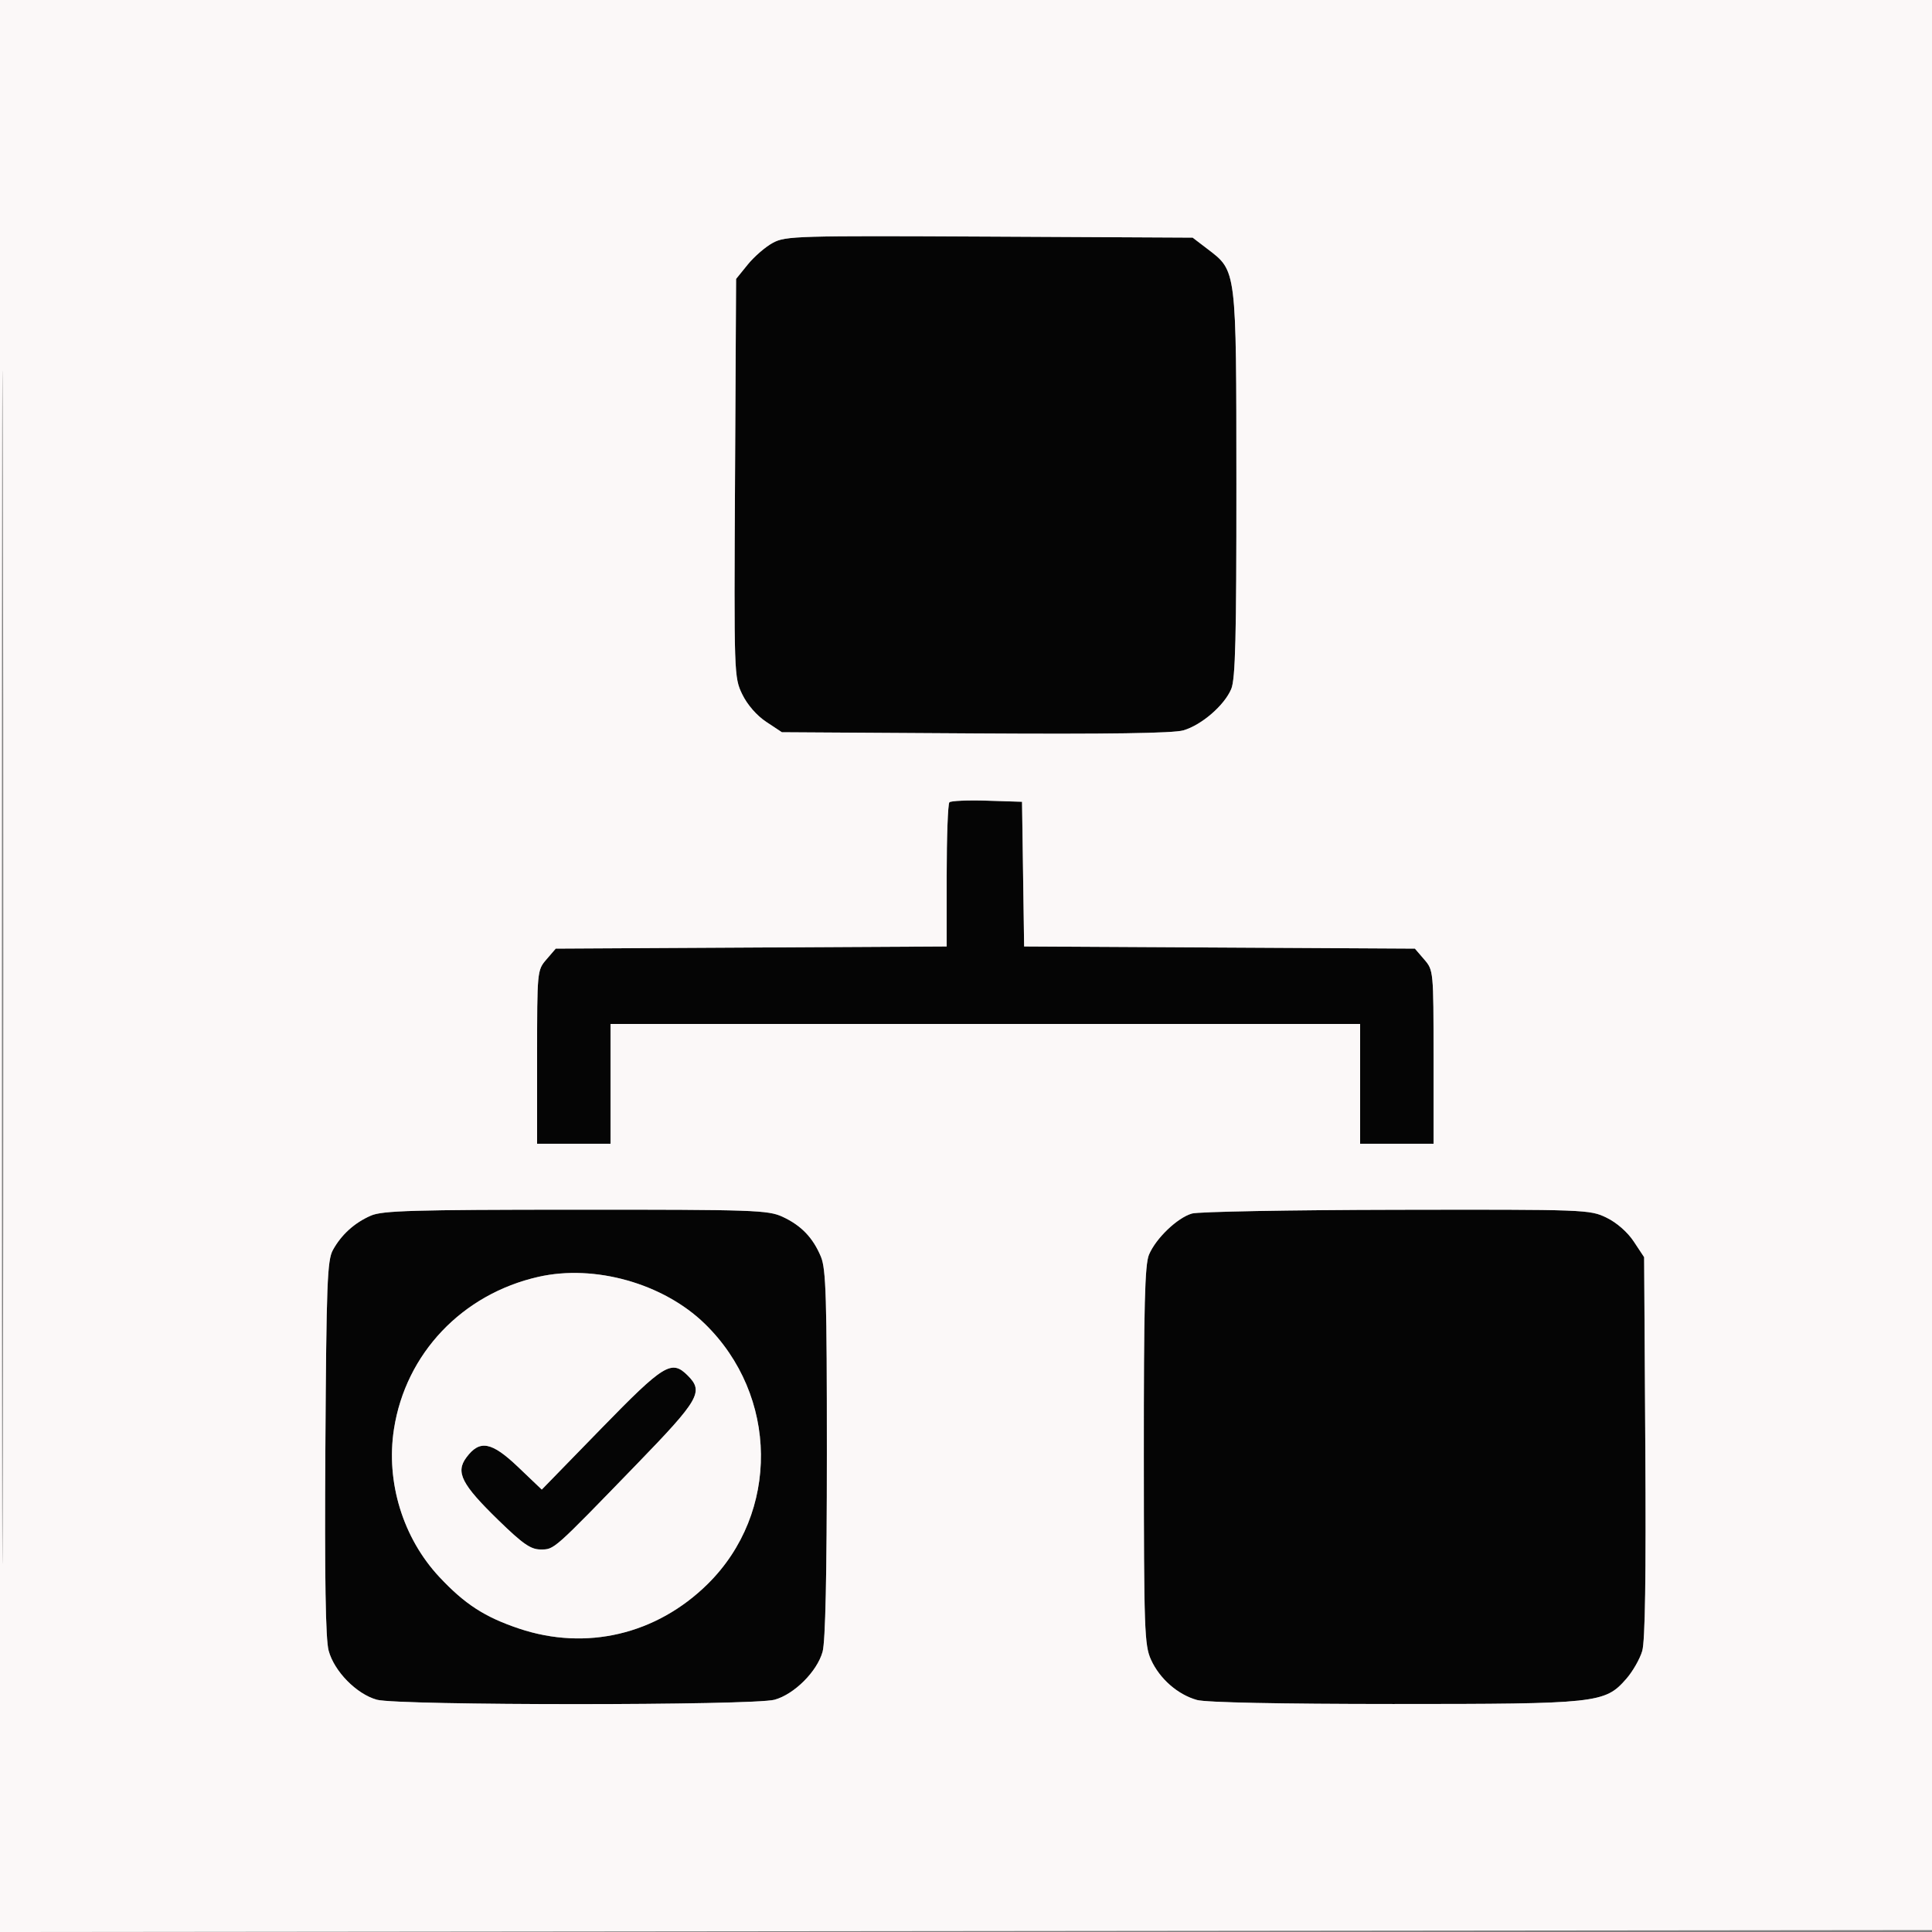
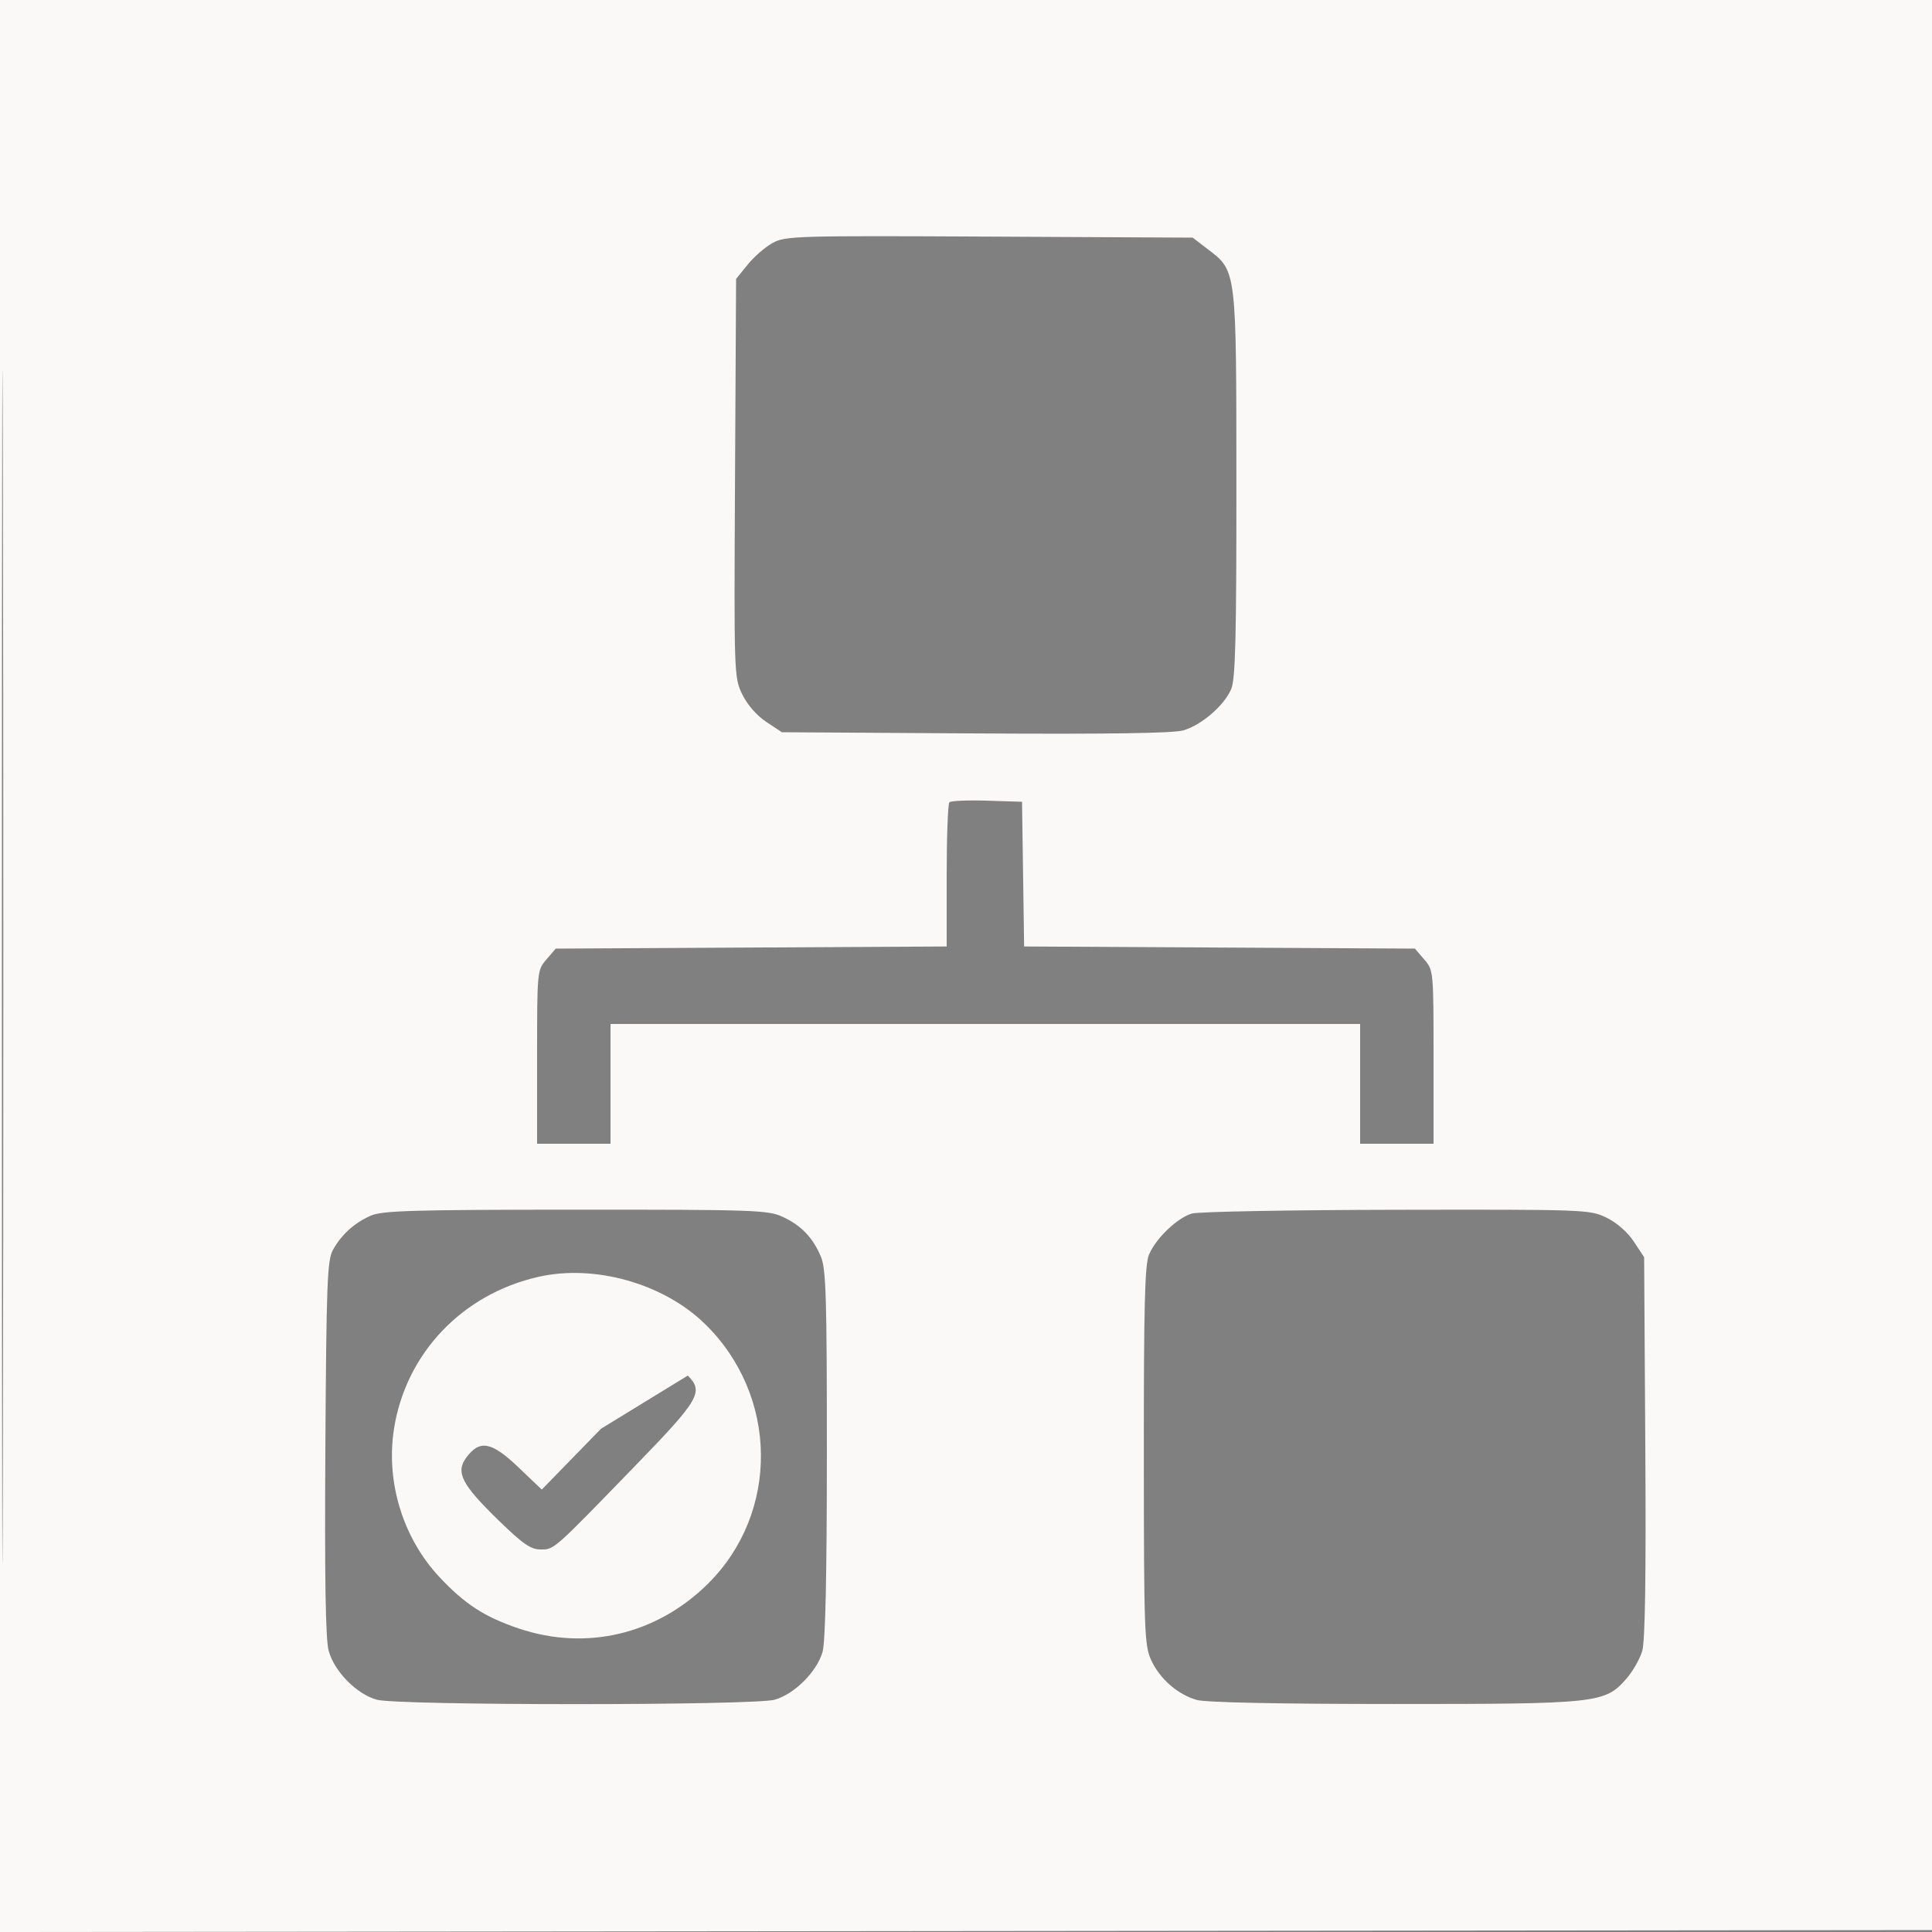
<svg xmlns="http://www.w3.org/2000/svg" width="500" height="500" viewBox="0 0 500 500" version="1.1">
  <rect x="0" y="0" width="500" height="500" fill="#808080" stroke="none" />
-   <path d="M 200.025 62.837 C 198.114 63.868, 195.189 66.392, 193.525 68.447 L 190.500 72.184 190.224 123.722 C 189.950 174.679, 189.971 175.309, 192.095 179.696 C 193.398 182.387, 195.837 185.188, 198.297 186.816 L 202.351 189.500 252.426 189.809 C 286.872 190.021, 303.676 189.773, 306.267 189.014 C 310.992 187.629, 316.879 182.534, 318.649 178.298 C 319.723 175.726, 319.996 164.870, 319.978 125.282 C 319.953 69.263, 320.070 70.207, 312.437 64.384 L 308.657 61.500 256.079 61.232 C 206.303 60.979, 203.315 61.064, 200.025 62.837 M 245.702 207.632 C 245.316 208.018, 245 216.571, 245 226.640 L 245 244.947 194.413 245.223 L 143.826 245.500 141.413 248.306 C 139.017 251.091, 139 251.273, 139 273.556 L 139 296 148.500 296 L 158 296 158 280.500 L 158 265 255 265 L 352 265 352 280.500 L 352 296 361.500 296 L 371 296 371 273.556 C 371 251.273, 370.983 251.091, 368.587 248.306 L 366.174 245.500 315.609 245.223 L 265.044 244.947 264.772 226.223 L 264.500 207.500 255.452 207.215 C 250.475 207.058, 246.087 207.246, 245.702 207.632 M 96.007 314.593 C 91.752 316.438, 88.358 319.506, 86.155 323.500 C 84.692 326.153, 84.466 332.085, 84.205 374.727 C 83.998 408.570, 84.251 424.217, 85.051 427.191 C 86.494 432.549, 92.268 438.426, 97.523 439.885 C 103.019 441.410, 194.981 441.410, 200.477 439.885 C 205.575 438.469, 211.469 432.575, 212.885 427.477 C 213.618 424.835, 213.991 407.630, 213.994 376.218 C 213.999 335.795, 213.775 328.398, 212.452 325.232 C 210.388 320.290, 207.341 317.124, 202.500 314.890 C 198.780 313.173, 195.035 313.045, 149 313.061 C 107.017 313.076, 98.970 313.308, 96.007 314.593 M 308.469 314.062 C 304.676 315.165, 299.134 320.478, 297.352 324.718 C 296.277 327.276, 296.005 337.939, 296.022 376.718 C 296.042 421.883, 296.180 425.800, 297.880 429.541 C 300.120 434.473, 304.807 438.574, 309.781 439.956 C 312.095 440.599, 331.276 440.991, 360.568 440.994 C 413.484 441.001, 415.333 440.802, 420.861 434.506 C 422.538 432.596, 424.405 429.338, 425.009 427.267 C 425.762 424.688, 426.013 408.015, 425.804 374.426 L 425.500 325.352 422.816 321.297 C 421.200 318.855, 418.389 316.398, 415.750 315.121 C 411.456 313.042, 410.370 313.002, 361.434 313.090 C 333.970 313.140, 310.136 313.577, 308.469 314.062 M 139.362 330.441 C 119.600 334.909, 104.988 350.304, 101.955 369.854 C 99.830 383.546, 104.281 398.039, 113.705 408.118 C 120.275 415.143, 125.441 418.491, 134.310 421.468 C 151.695 427.304, 169.895 423.010, 183.134 409.950 C 201.815 391.521, 201.481 361.155, 182.392 342.586 C 171.671 332.157, 153.927 327.149, 139.362 330.441 M 155.551 369.750 L 140.211 385.500 134.110 379.683 C 127.205 373.101, 124.159 372.534, 120.701 377.186 C 117.851 381.020, 119.438 384.133, 128.968 393.407 C 135.316 399.585, 137.354 401, 139.900 401 C 143.474 401, 142.991 401.428, 164.853 378.872 C 180.988 362.225, 182.170 360.170, 178 356 C 173.803 351.803, 171.890 352.975, 155.551 369.750" stroke="none" fill="#050505" fill-rule="evenodd" />
-   <path d="M 0 250.002 L 0 500.004 250.250 499.752 L 500.500 499.500 500.752 249.750 L 501.004 0 250.502 0 L 0 0 0 250.002 M 0.492 250.500 C 0.492 388, 0.608 444.101, 0.750 375.170 C 0.892 306.238, 0.892 193.738, 0.750 125.170 C 0.608 56.601, 0.492 113, 0.492 250.500 M 200.025 62.837 C 198.114 63.868, 195.189 66.392, 193.525 68.447 L 190.500 72.184 190.224 123.722 C 189.950 174.679, 189.971 175.309, 192.095 179.696 C 193.398 182.387, 195.837 185.188, 198.297 186.816 L 202.351 189.500 252.426 189.809 C 286.872 190.021, 303.676 189.773, 306.267 189.014 C 310.992 187.629, 316.879 182.534, 318.649 178.298 C 319.723 175.726, 319.996 164.870, 319.978 125.282 C 319.953 69.263, 320.070 70.207, 312.437 64.384 L 308.657 61.500 256.079 61.232 C 206.303 60.979, 203.315 61.064, 200.025 62.837 M 245.702 207.632 C 245.316 208.018, 245 216.571, 245 226.640 L 245 244.947 194.413 245.223 L 143.826 245.500 141.413 248.306 C 139.017 251.091, 139 251.273, 139 273.556 L 139 296 148.500 296 L 158 296 158 280.500 L 158 265 255 265 L 352 265 352 280.500 L 352 296 361.500 296 L 371 296 371 273.556 C 371 251.273, 370.983 251.091, 368.587 248.306 L 366.174 245.500 315.609 245.223 L 265.044 244.947 264.772 226.223 L 264.500 207.500 255.452 207.215 C 250.475 207.058, 246.087 207.246, 245.702 207.632 M 96.007 314.593 C 91.752 316.438, 88.358 319.506, 86.155 323.500 C 84.692 326.153, 84.466 332.085, 84.205 374.727 C 83.998 408.570, 84.251 424.217, 85.051 427.191 C 86.494 432.549, 92.268 438.426, 97.523 439.885 C 103.019 441.410, 194.981 441.410, 200.477 439.885 C 205.575 438.469, 211.469 432.575, 212.885 427.477 C 213.618 424.835, 213.991 407.630, 213.994 376.218 C 213.999 335.795, 213.775 328.398, 212.452 325.232 C 210.388 320.290, 207.341 317.124, 202.500 314.890 C 198.780 313.173, 195.035 313.045, 149 313.061 C 107.017 313.076, 98.970 313.308, 96.007 314.593 M 308.469 314.062 C 304.676 315.165, 299.134 320.478, 297.352 324.718 C 296.277 327.276, 296.005 337.939, 296.022 376.718 C 296.042 421.883, 296.180 425.800, 297.880 429.541 C 300.120 434.473, 304.807 438.574, 309.781 439.956 C 312.095 440.599, 331.276 440.991, 360.568 440.994 C 413.484 441.001, 415.333 440.802, 420.861 434.506 C 422.538 432.596, 424.405 429.338, 425.009 427.267 C 425.762 424.688, 426.013 408.015, 425.804 374.426 L 425.500 325.352 422.816 321.297 C 421.200 318.855, 418.389 316.398, 415.750 315.121 C 411.456 313.042, 410.370 313.002, 361.434 313.090 C 333.970 313.140, 310.136 313.577, 308.469 314.062 M 139.362 330.441 C 119.600 334.909, 104.988 350.304, 101.955 369.854 C 99.830 383.546, 104.281 398.039, 113.705 408.118 C 120.275 415.143, 125.441 418.491, 134.310 421.468 C 151.695 427.304, 169.895 423.010, 183.134 409.950 C 201.815 391.521, 201.481 361.155, 182.392 342.586 C 171.671 332.157, 153.927 327.149, 139.362 330.441 M 155.551 369.750 L 140.211 385.500 134.110 379.683 C 127.205 373.101, 124.159 372.534, 120.701 377.186 C 117.851 381.020, 119.438 384.133, 128.968 393.407 C 135.316 399.585, 137.354 401, 139.900 401 C 143.474 401, 142.991 401.428, 164.853 378.872 C 180.988 362.225, 182.170 360.170, 178 356 C 173.803 351.803, 171.890 352.975, 155.551 369.750" stroke="none" fill="#fbf8f8" fill-rule="evenodd" />
+   <path d="M 0 250.002 L 0 500.004 250.250 499.752 L 500.500 499.500 500.752 249.750 L 501.004 0 250.502 0 L 0 0 0 250.002 M 0.492 250.500 C 0.492 388, 0.608 444.101, 0.750 375.170 C 0.892 306.238, 0.892 193.738, 0.750 125.170 C 0.608 56.601, 0.492 113, 0.492 250.500 M 200.025 62.837 C 198.114 63.868, 195.189 66.392, 193.525 68.447 L 190.500 72.184 190.224 123.722 C 189.950 174.679, 189.971 175.309, 192.095 179.696 C 193.398 182.387, 195.837 185.188, 198.297 186.816 L 202.351 189.500 252.426 189.809 C 286.872 190.021, 303.676 189.773, 306.267 189.014 C 310.992 187.629, 316.879 182.534, 318.649 178.298 C 319.723 175.726, 319.996 164.870, 319.978 125.282 C 319.953 69.263, 320.070 70.207, 312.437 64.384 L 308.657 61.500 256.079 61.232 C 206.303 60.979, 203.315 61.064, 200.025 62.837 M 245.702 207.632 C 245.316 208.018, 245 216.571, 245 226.640 L 245 244.947 194.413 245.223 L 143.826 245.500 141.413 248.306 C 139.017 251.091, 139 251.273, 139 273.556 L 139 296 148.500 296 L 158 296 158 280.500 L 158 265 255 265 L 352 265 352 280.500 L 352 296 361.500 296 L 371 296 371 273.556 C 371 251.273, 370.983 251.091, 368.587 248.306 L 366.174 245.500 315.609 245.223 L 265.044 244.947 264.772 226.223 L 264.500 207.500 255.452 207.215 C 250.475 207.058, 246.087 207.246, 245.702 207.632 M 96.007 314.593 C 91.752 316.438, 88.358 319.506, 86.155 323.500 C 84.692 326.153, 84.466 332.085, 84.205 374.727 C 83.998 408.570, 84.251 424.217, 85.051 427.191 C 86.494 432.549, 92.268 438.426, 97.523 439.885 C 103.019 441.410, 194.981 441.410, 200.477 439.885 C 205.575 438.469, 211.469 432.575, 212.885 427.477 C 213.618 424.835, 213.991 407.630, 213.994 376.218 C 213.999 335.795, 213.775 328.398, 212.452 325.232 C 210.388 320.290, 207.341 317.124, 202.500 314.890 C 198.780 313.173, 195.035 313.045, 149 313.061 C 107.017 313.076, 98.970 313.308, 96.007 314.593 M 308.469 314.062 C 304.676 315.165, 299.134 320.478, 297.352 324.718 C 296.277 327.276, 296.005 337.939, 296.022 376.718 C 296.042 421.883, 296.180 425.800, 297.880 429.541 C 300.120 434.473, 304.807 438.574, 309.781 439.956 C 312.095 440.599, 331.276 440.991, 360.568 440.994 C 413.484 441.001, 415.333 440.802, 420.861 434.506 C 422.538 432.596, 424.405 429.338, 425.009 427.267 C 425.762 424.688, 426.013 408.015, 425.804 374.426 L 425.500 325.352 422.816 321.297 C 421.200 318.855, 418.389 316.398, 415.750 315.121 C 411.456 313.042, 410.370 313.002, 361.434 313.090 C 333.970 313.140, 310.136 313.577, 308.469 314.062 M 139.362 330.441 C 119.600 334.909, 104.988 350.304, 101.955 369.854 C 99.830 383.546, 104.281 398.039, 113.705 408.118 C 120.275 415.143, 125.441 418.491, 134.310 421.468 C 151.695 427.304, 169.895 423.010, 183.134 409.950 C 201.815 391.521, 201.481 361.155, 182.392 342.586 C 171.671 332.157, 153.927 327.149, 139.362 330.441 M 155.551 369.750 L 140.211 385.500 134.110 379.683 C 127.205 373.101, 124.159 372.534, 120.701 377.186 C 117.851 381.020, 119.438 384.133, 128.968 393.407 C 135.316 399.585, 137.354 401, 139.900 401 C 143.474 401, 142.991 401.428, 164.853 378.872 C 180.988 362.225, 182.170 360.170, 178 356 " stroke="none" fill="#fbf8f8" fill-rule="evenodd" />
</svg>